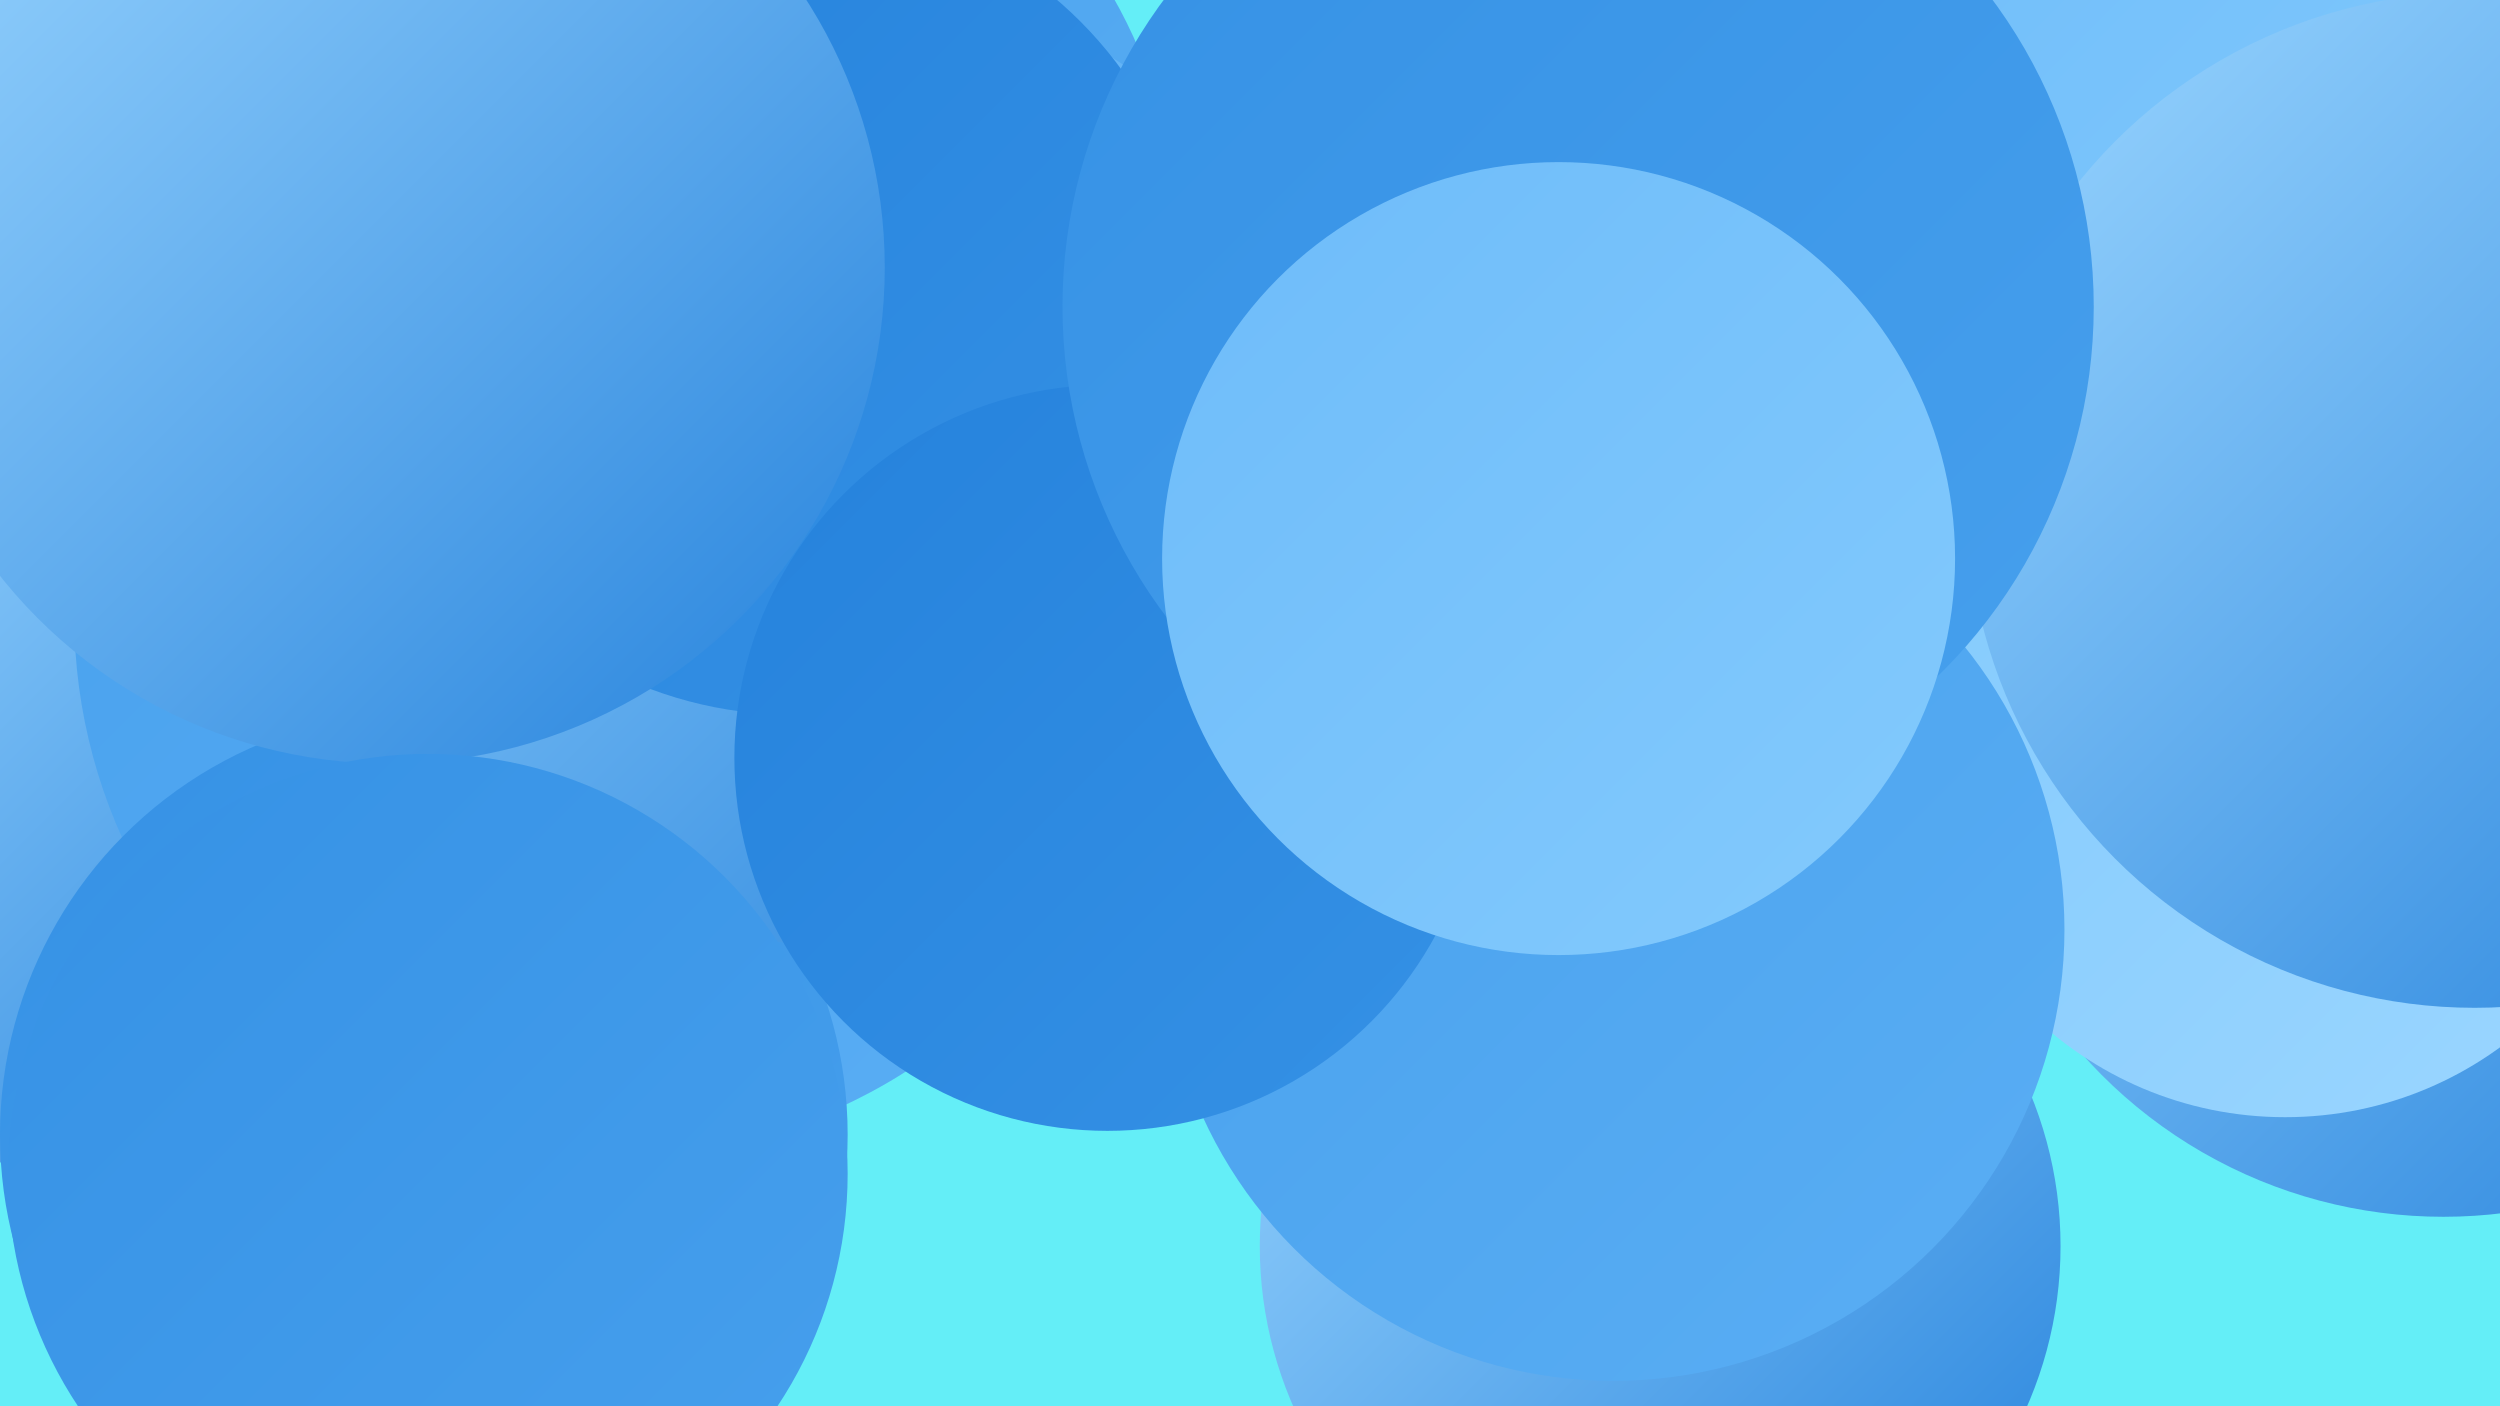
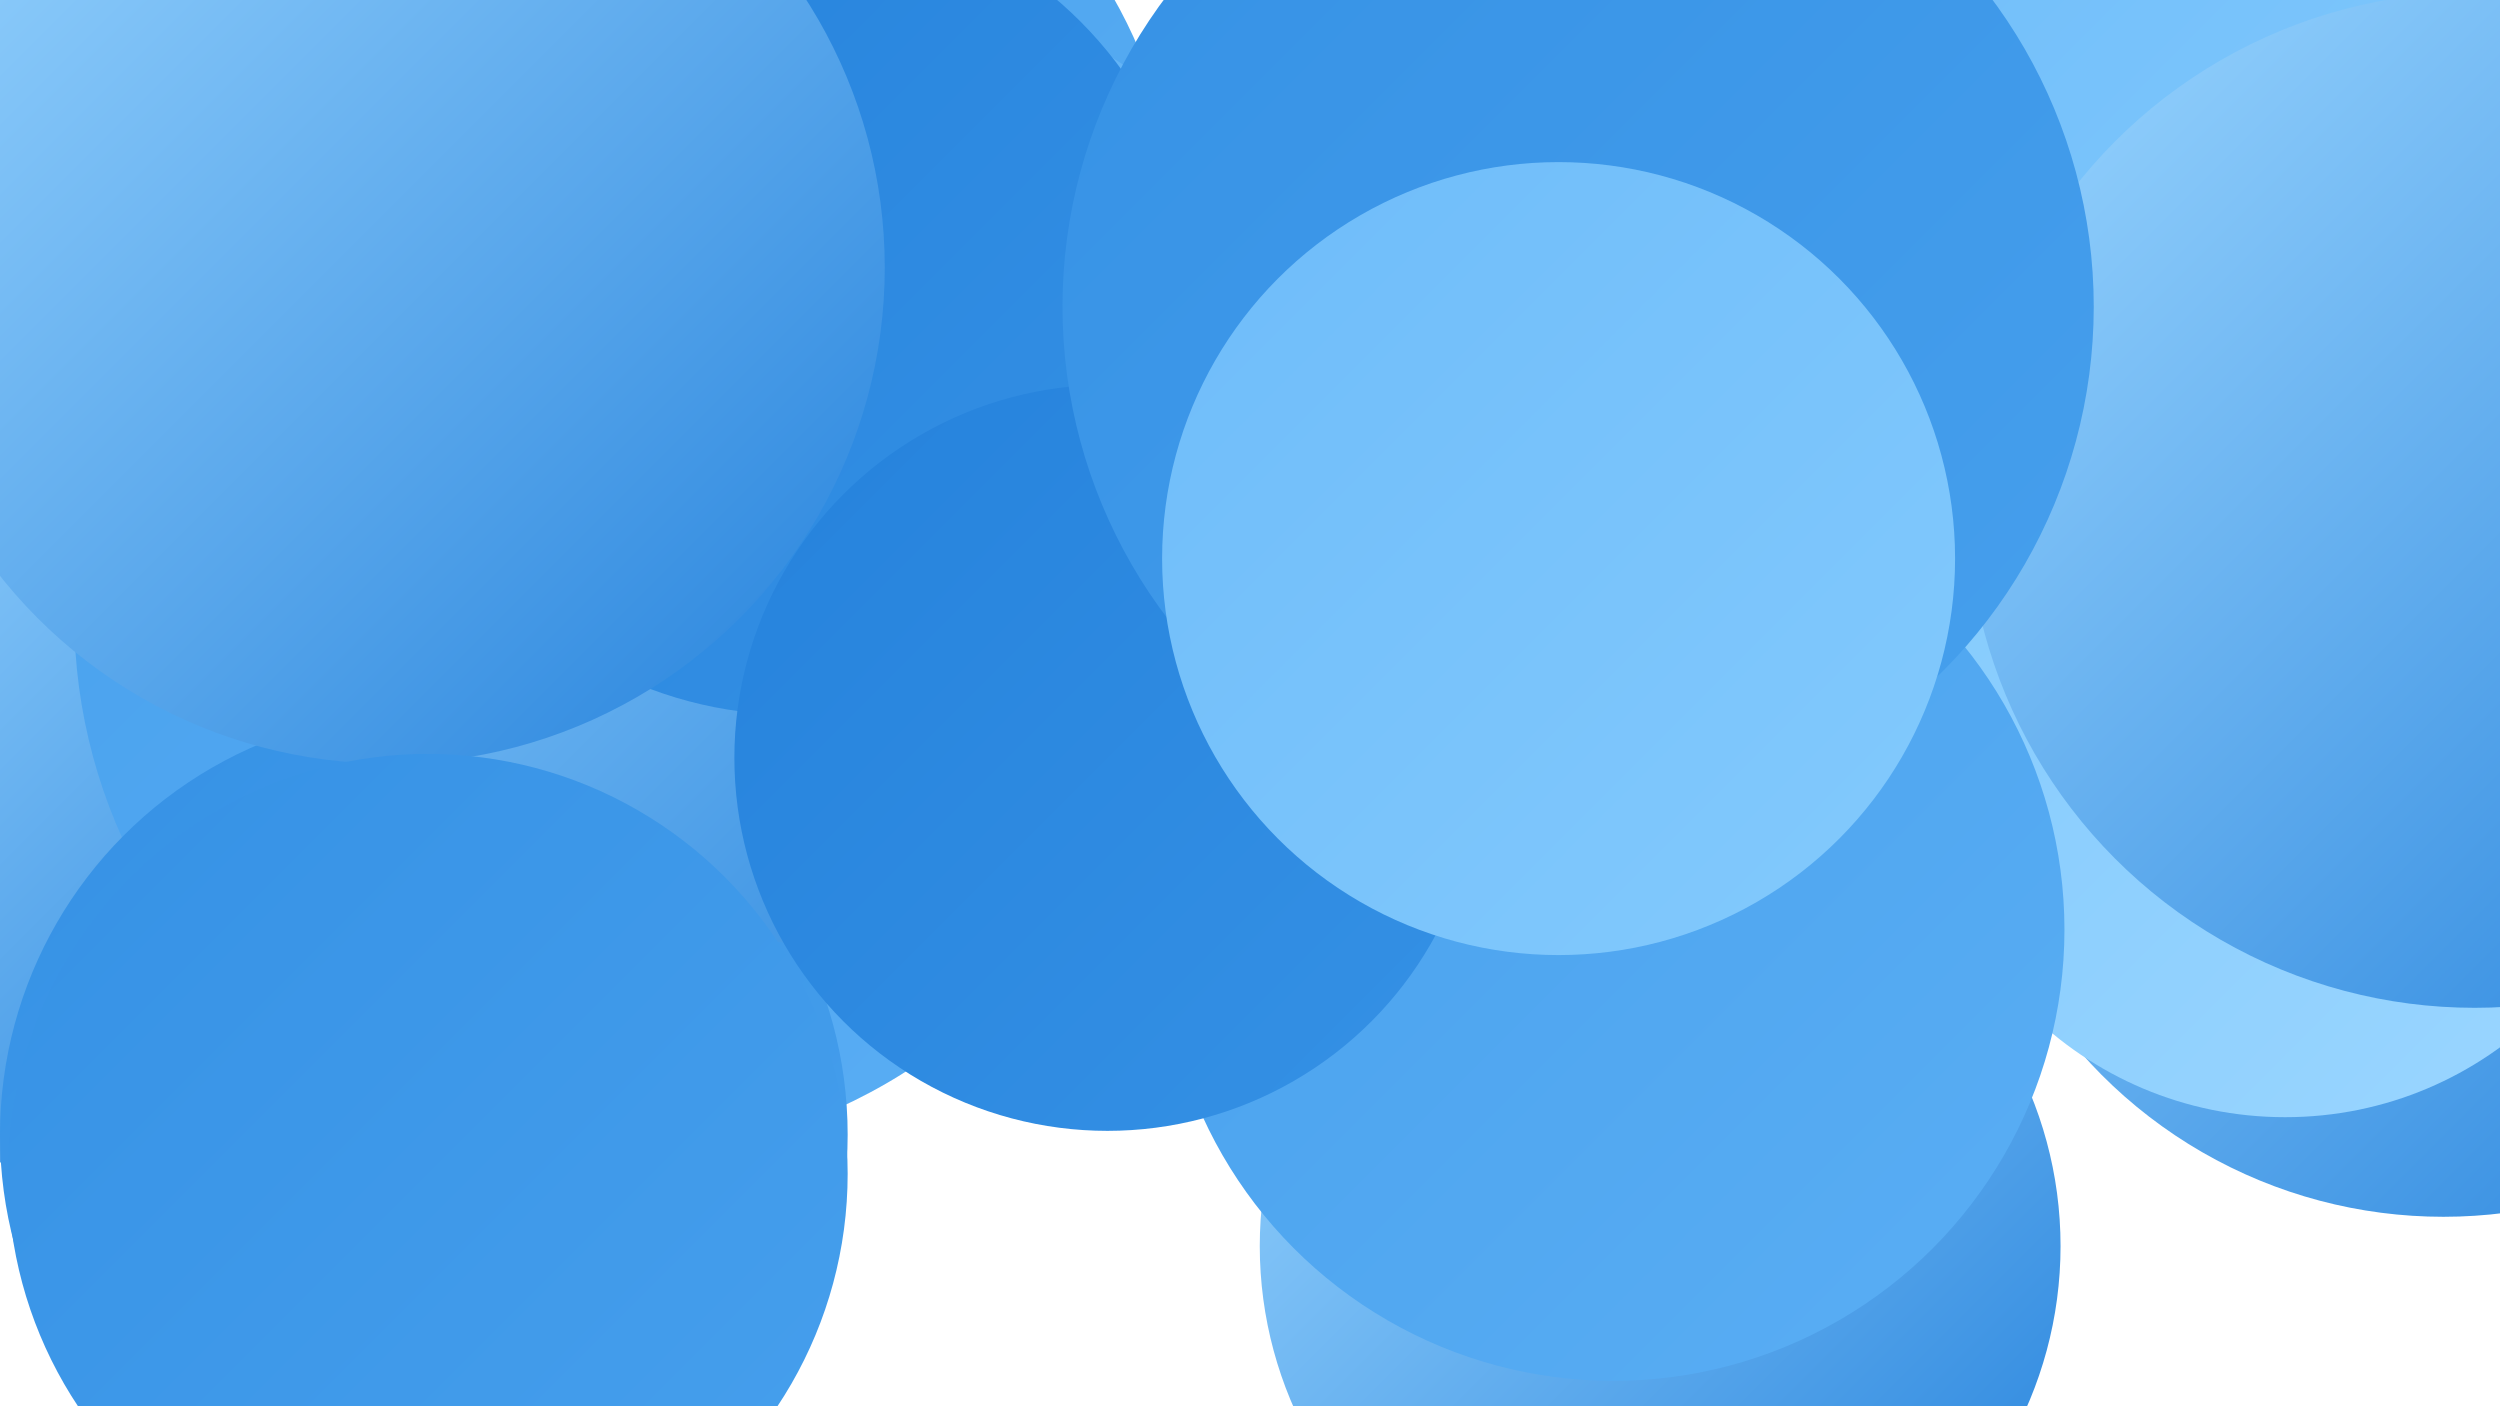
<svg xmlns="http://www.w3.org/2000/svg" width="1280" height="720">
  <defs>
    <linearGradient id="grad0" x1="0%" y1="0%" x2="100%" y2="100%">
      <stop offset="0%" style="stop-color:#2582dc;stop-opacity:1" />
      <stop offset="100%" style="stop-color:#3591e5;stop-opacity:1" />
    </linearGradient>
    <linearGradient id="grad1" x1="0%" y1="0%" x2="100%" y2="100%">
      <stop offset="0%" style="stop-color:#3591e5;stop-opacity:1" />
      <stop offset="100%" style="stop-color:#47a0ed;stop-opacity:1" />
    </linearGradient>
    <linearGradient id="grad2" x1="0%" y1="0%" x2="100%" y2="100%">
      <stop offset="0%" style="stop-color:#47a0ed;stop-opacity:1" />
      <stop offset="100%" style="stop-color:#5aaef4;stop-opacity:1" />
    </linearGradient>
    <linearGradient id="grad3" x1="0%" y1="0%" x2="100%" y2="100%">
      <stop offset="0%" style="stop-color:#5aaef4;stop-opacity:1" />
      <stop offset="100%" style="stop-color:#6ebcf9;stop-opacity:1" />
    </linearGradient>
    <linearGradient id="grad4" x1="0%" y1="0%" x2="100%" y2="100%">
      <stop offset="0%" style="stop-color:#6ebcf9;stop-opacity:1" />
      <stop offset="100%" style="stop-color:#83cafd;stop-opacity:1" />
    </linearGradient>
    <linearGradient id="grad5" x1="0%" y1="0%" x2="100%" y2="100%">
      <stop offset="0%" style="stop-color:#83cafd;stop-opacity:1" />
      <stop offset="100%" style="stop-color:#9bd6ff;stop-opacity:1" />
    </linearGradient>
    <linearGradient id="grad6" x1="0%" y1="0%" x2="100%" y2="100%">
      <stop offset="0%" style="stop-color:#9bd6ff;stop-opacity:1" />
      <stop offset="100%" style="stop-color:#2582dc;stop-opacity:1" />
    </linearGradient>
  </defs>
-   <rect width="1280" height="720" fill="#64eef7" />
  <circle cx="194" cy="494" r="196" fill="url(#grad0)" />
  <circle cx="66" cy="401" r="205" fill="url(#grad6)" />
  <circle cx="360" cy="119" r="242" fill="url(#grad2)" />
  <circle cx="20" cy="27" r="236" fill="url(#grad5)" />
  <circle cx="460" cy="204" r="206" fill="url(#grad3)" />
  <circle cx="1251" cy="376" r="247" fill="url(#grad6)" />
  <circle cx="1170" cy="385" r="187" fill="url(#grad5)" />
  <circle cx="850" cy="638" r="205" fill="url(#grad6)" />
  <circle cx="1083" cy="86" r="194" fill="url(#grad4)" />
  <circle cx="826" cy="476" r="231" fill="url(#grad2)" />
  <circle cx="315" cy="315" r="277" fill="url(#grad2)" />
  <circle cx="217" cy="581" r="217" fill="url(#grad1)" />
  <circle cx="1267" cy="256" r="260" fill="url(#grad6)" />
  <circle cx="417" cy="233" r="250" fill="url(#grad6)" />
  <circle cx="406" cy="158" r="208" fill="url(#grad0)" />
  <circle cx="567" cy="388" r="191" fill="url(#grad0)" />
  <circle cx="808" cy="157" r="264" fill="url(#grad1)" />
  <circle cx="199" cy="137" r="254" fill="url(#grad6)" />
  <circle cx="798" cy="286" r="203" fill="url(#grad4)" />
  <circle cx="219" cy="601" r="215" fill="url(#grad1)" />
</svg>